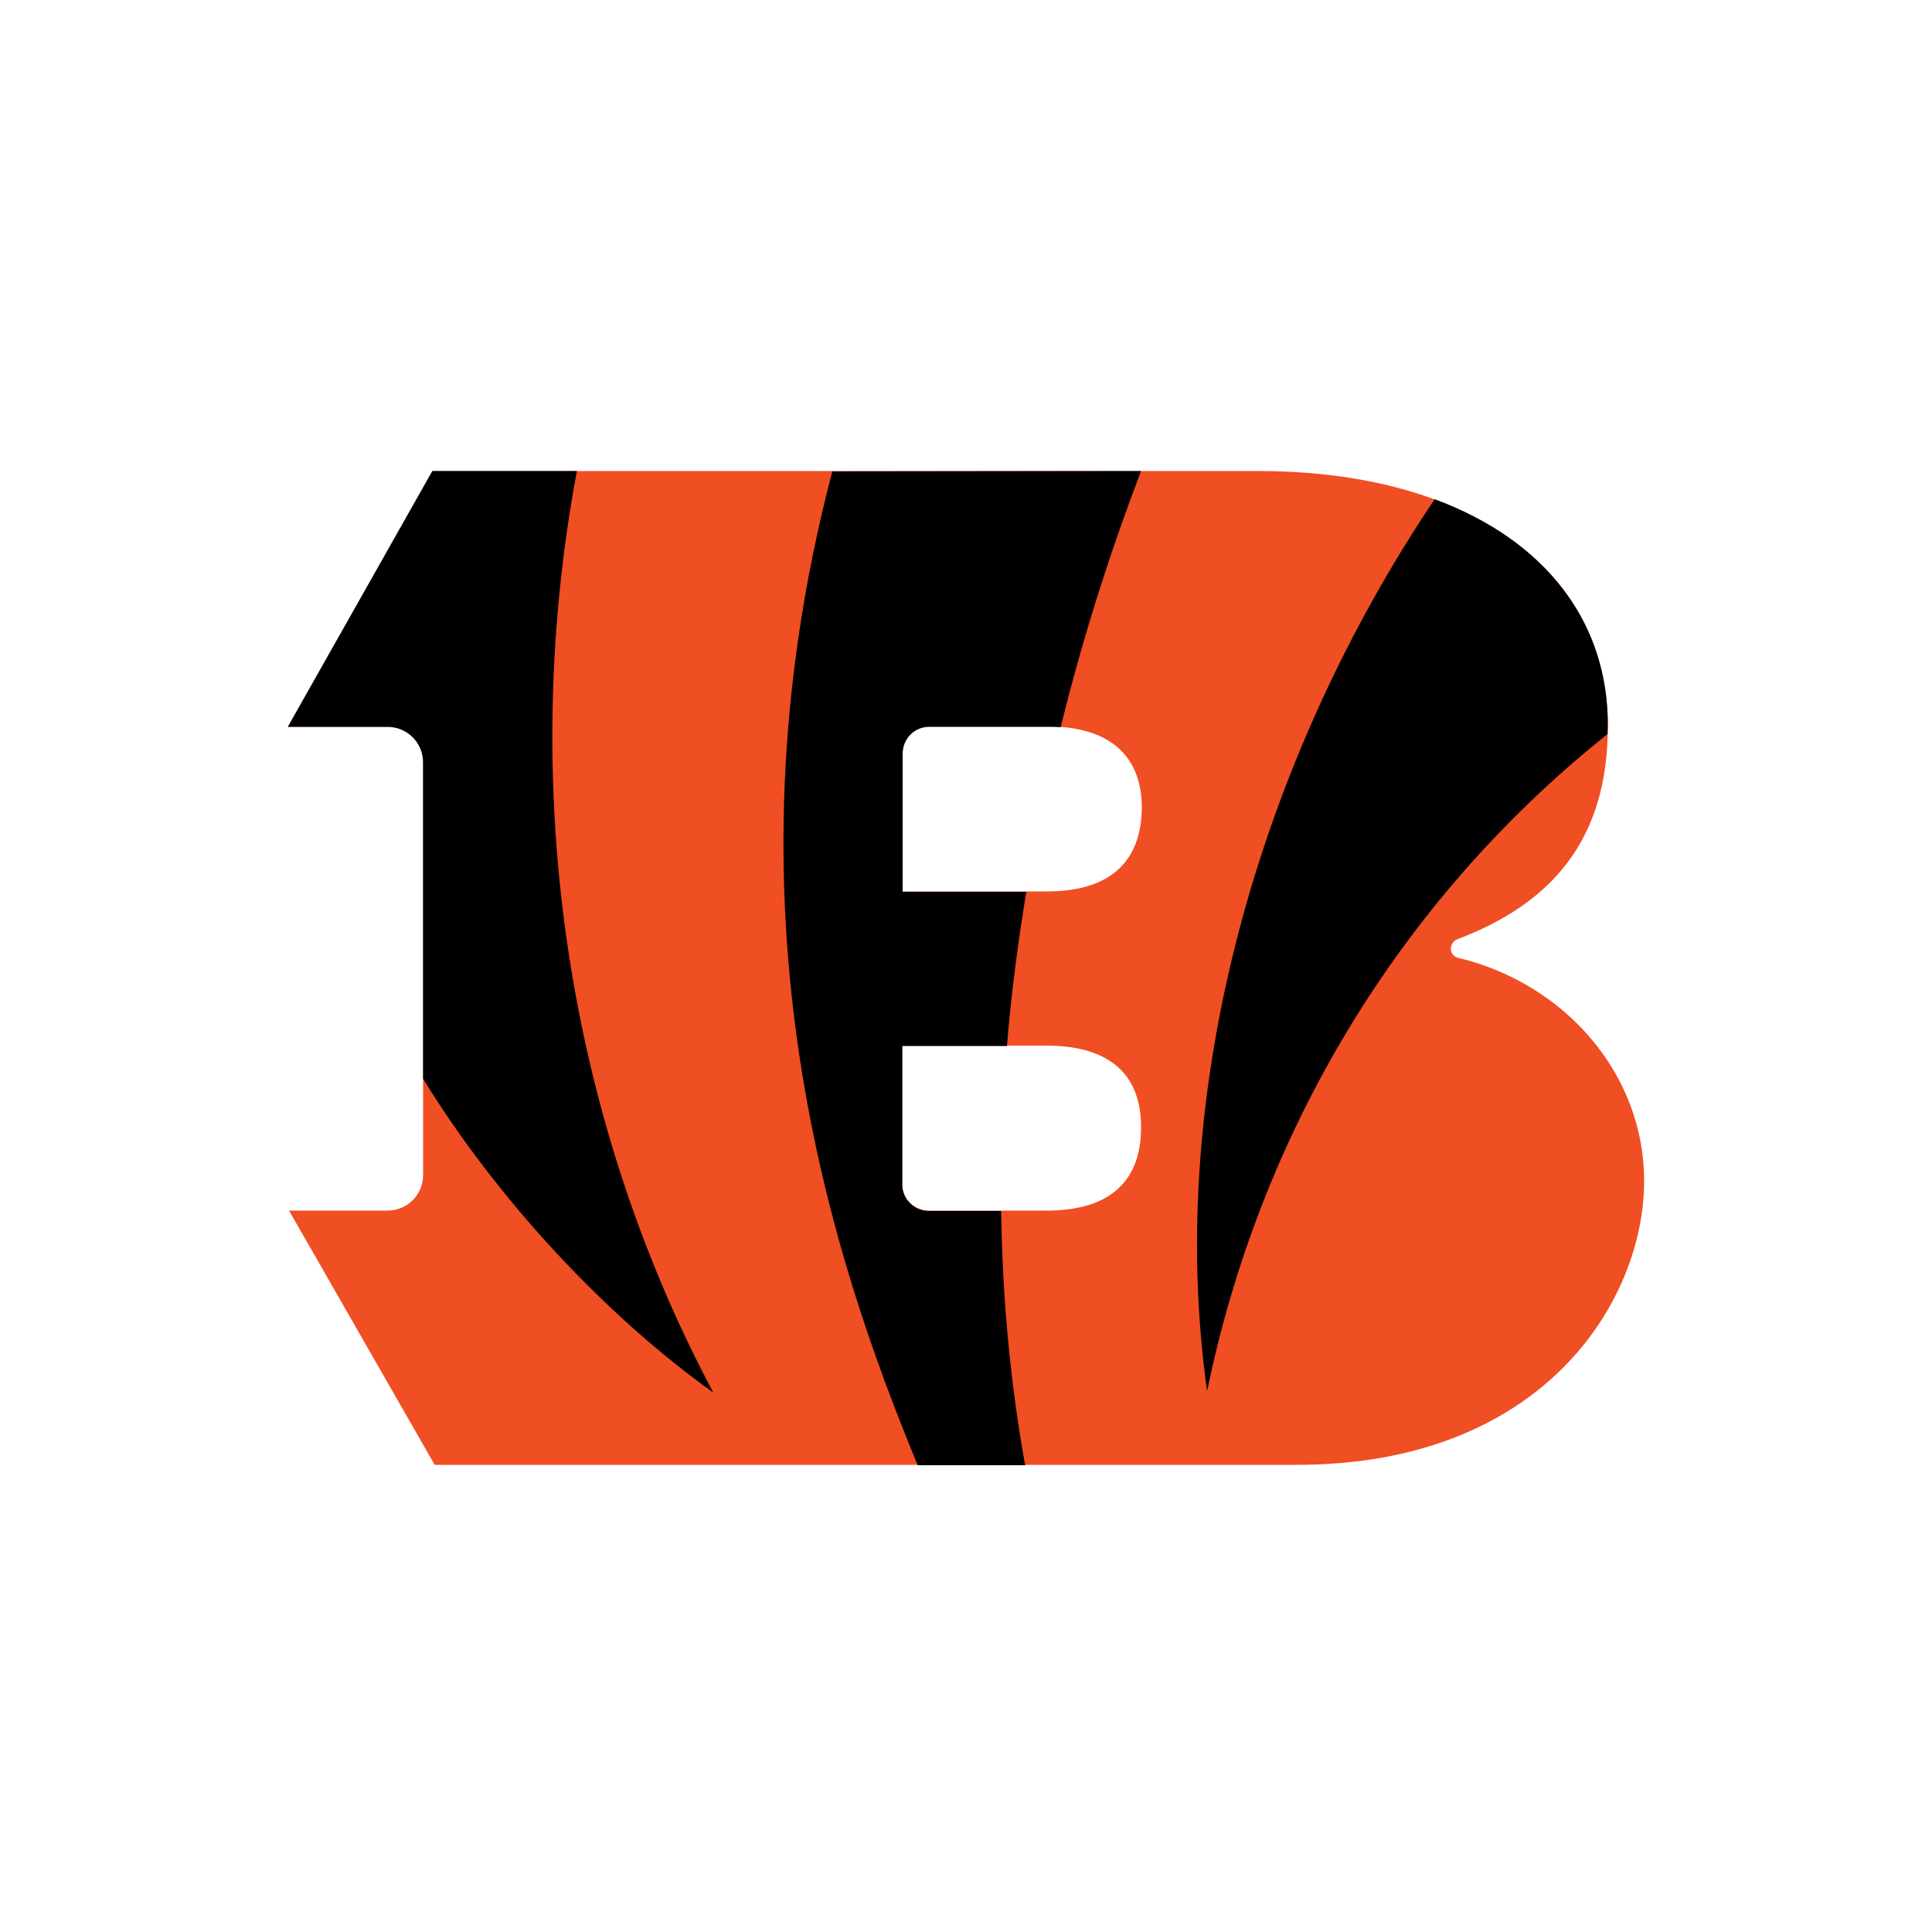
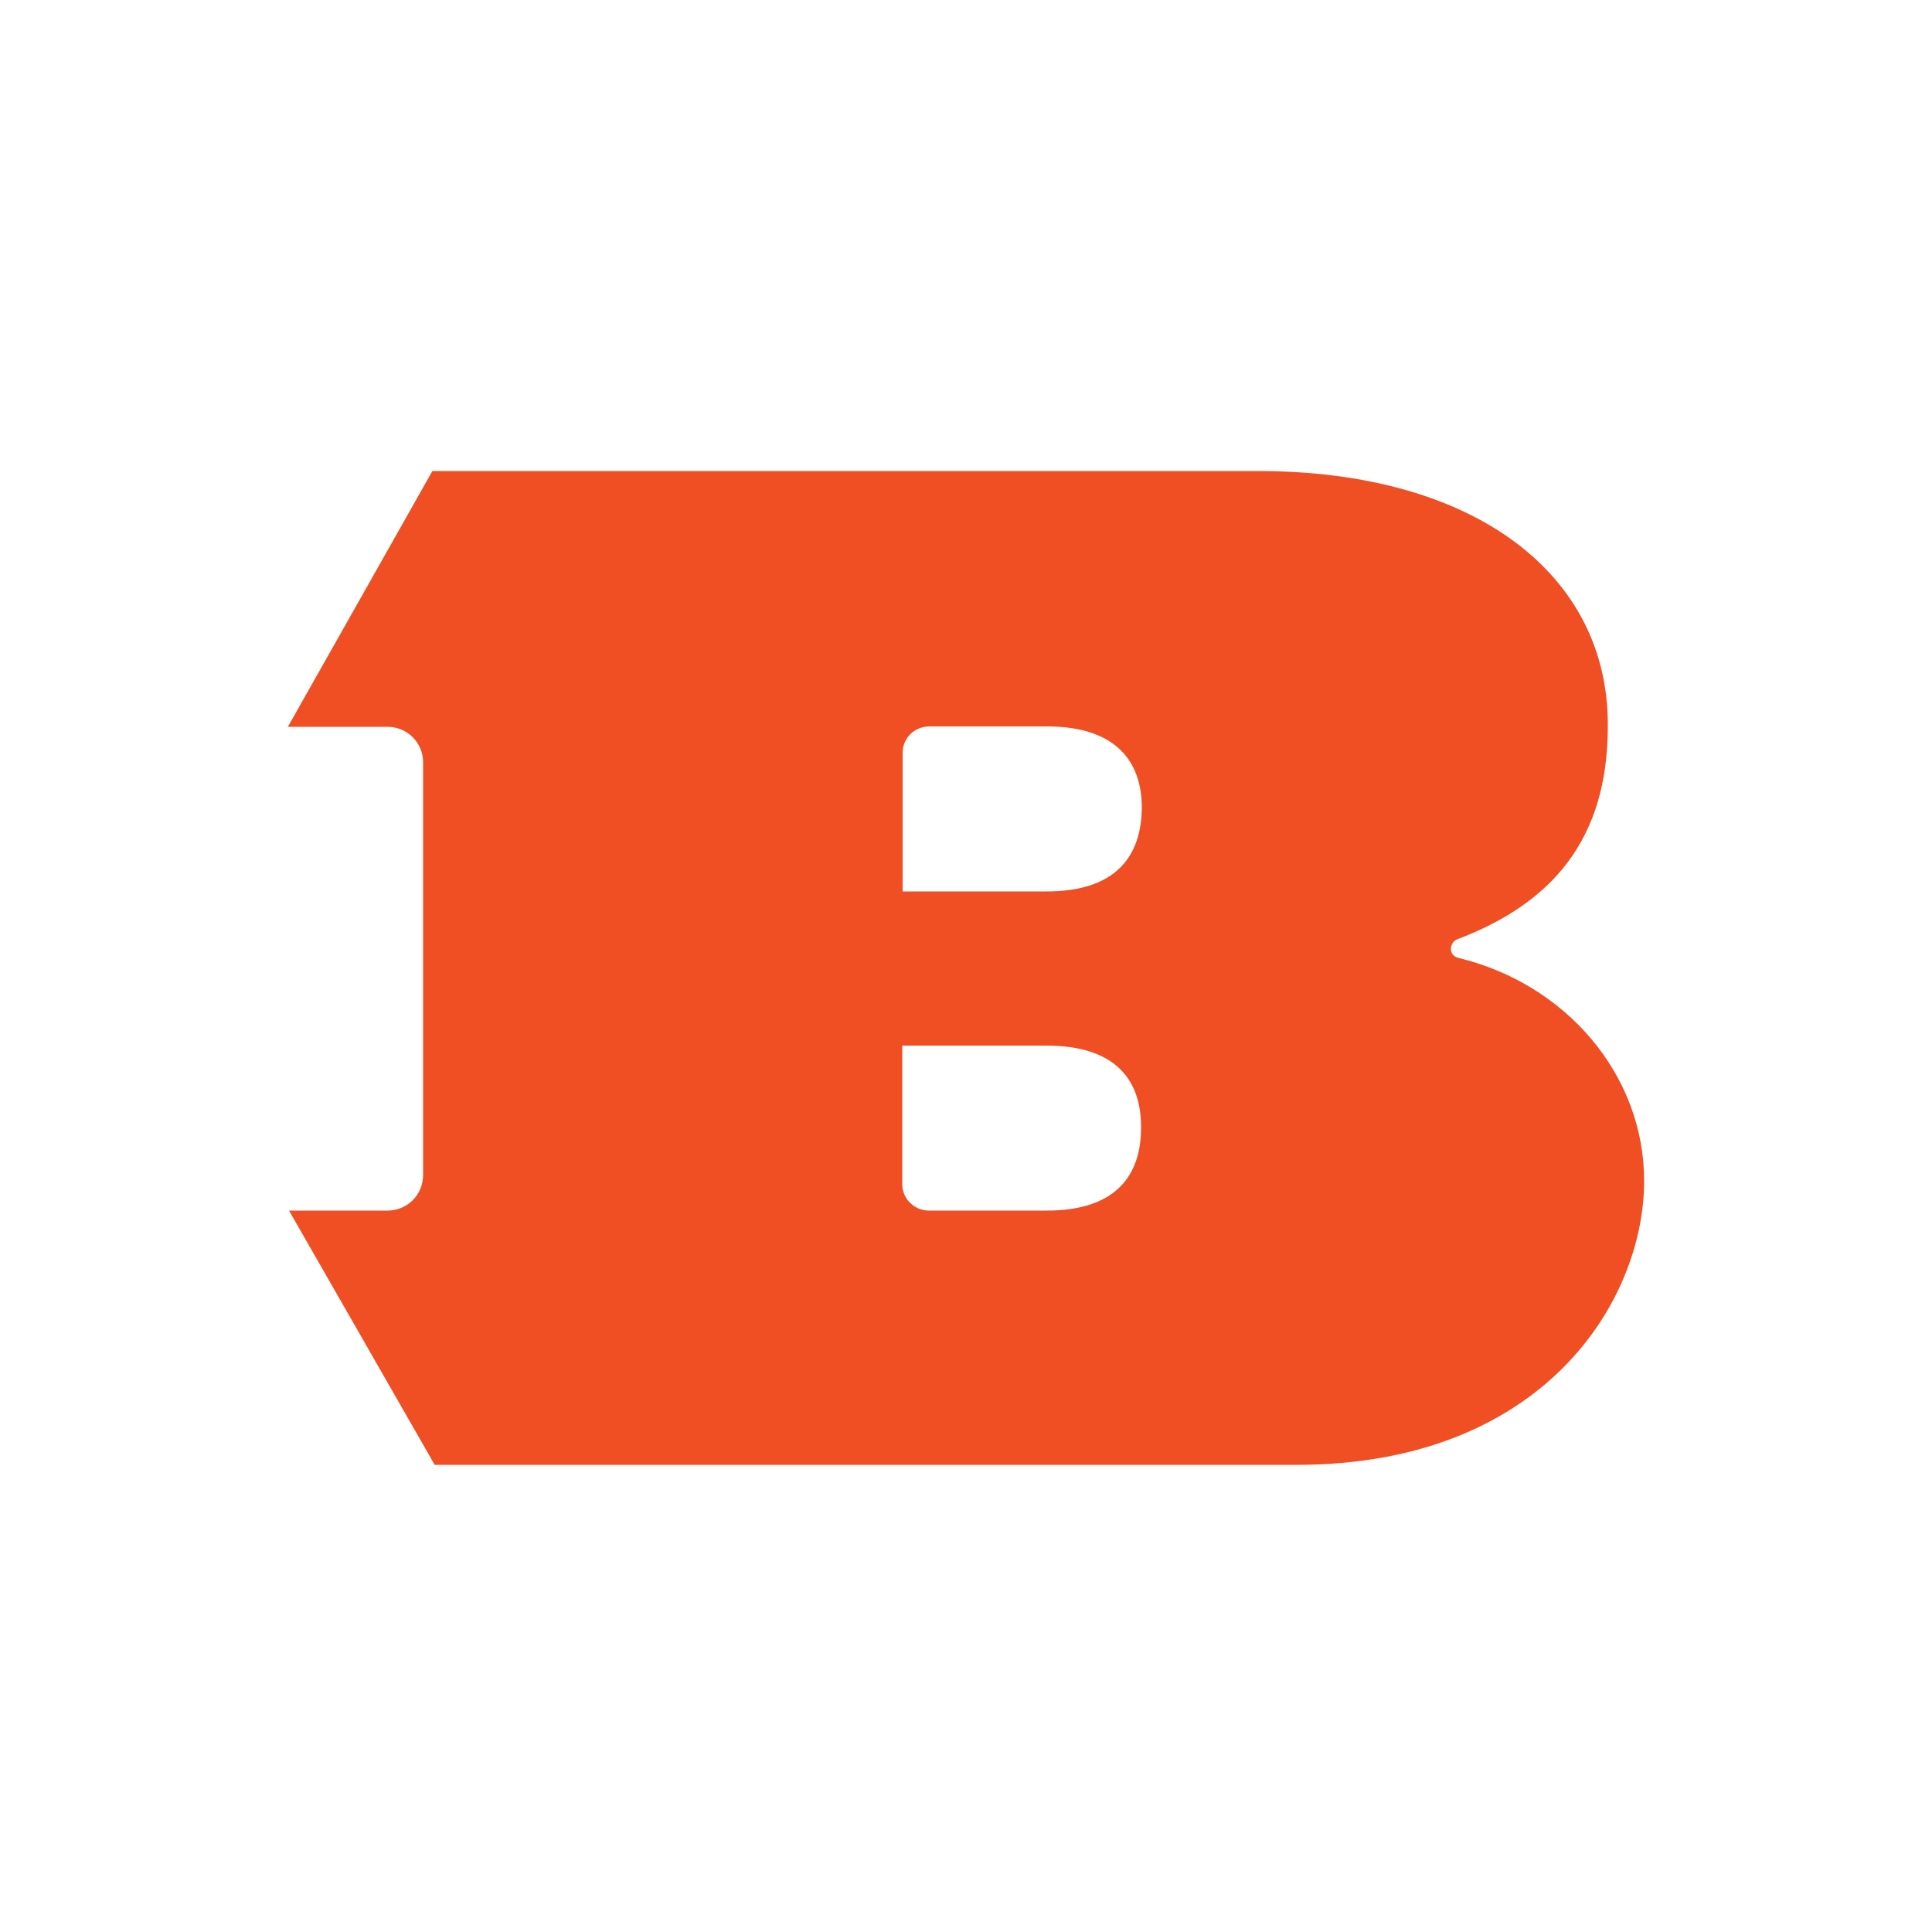
<svg xmlns="http://www.w3.org/2000/svg" version="1.1" id="Layer_1" x="0px" y="0px" viewBox="0 0 500 500" style="enable-background:new 0 0 500 500;" xml:space="preserve">
  <style type="text/css">
	.st0{fill:none;}
	.st1{fill:#F04E23;}
</style>
  <g>
    <path class="st0" d="M0,0h500v500H0V0z" />
  </g>
  <g>
    <path class="st1" d="M270.9,230.7h-37.3v-35.9c0-3.8,3.1-6.8,6.9-6.8h30.5c17.8,0,24.5,9.1,24.5,21   C295.4,221.6,288.8,230.7,270.9,230.7 M270.9,313.3h-30.5c-3.8,0-6.9-3.1-6.9-6.8v-35.9h37.3c17.8,0,24.5,8.8,24.5,21   C295.4,304.2,288.8,313.3,270.9,313.3z M377.4,247.9c-2.7-0.7-2.3-4-0.3-4.8c24.6-9.3,39-25.9,39-55.1   c0.3-39.2-34.3-66.1-90.6-66.1H111.9l-37.4,66.2h25.8c5.1,0,9.2,4.1,9.2,9.2v106.8c0,5.1-4.1,9.2-9.2,9.2H74.8l37.7,65.8l223.1,0   c63.7,0,89.9-42.3,89.9-73.5C425.5,278.2,405.3,254.6,377.4,247.9z" />
-     <path d="M184.6,360.4c-39.6-74.4-50-160-35.3-238.5h-37.4l-37.4,66.2h25.8c5.1,0,9.2,4.1,9.2,9.2v81.9   C128.7,310.4,156.5,340.3,184.6,360.4 M371.3,129.2c-45.3,67.2-69.9,152.8-58.9,230.8C325.9,294.4,361.1,233.8,416,190   c0-0.7,0.1-1.3,0.1-1.9C416.3,161,399.9,139.8,371.3,129.2z M295.3,121.9c-7.1,18.6-14.6,41.1-20.8,66.3c-1.1-0.1-2.3-0.1-3.5-0.1   h-30.5c-3.8,0-6.8,3-6.9,6.8v35.9h32c-2.1,12.9-3.9,26.2-5,39.9h-27.1v35.9c0,3.8,3.1,6.8,6.9,6.8h18.7c0.3,21.5,2.2,43.5,6.2,65.8   h-27.8c-21.9-53-52.2-142.7-22.1-257.2L295.3,121.9L295.3,121.9z" />
  </g>
</svg>